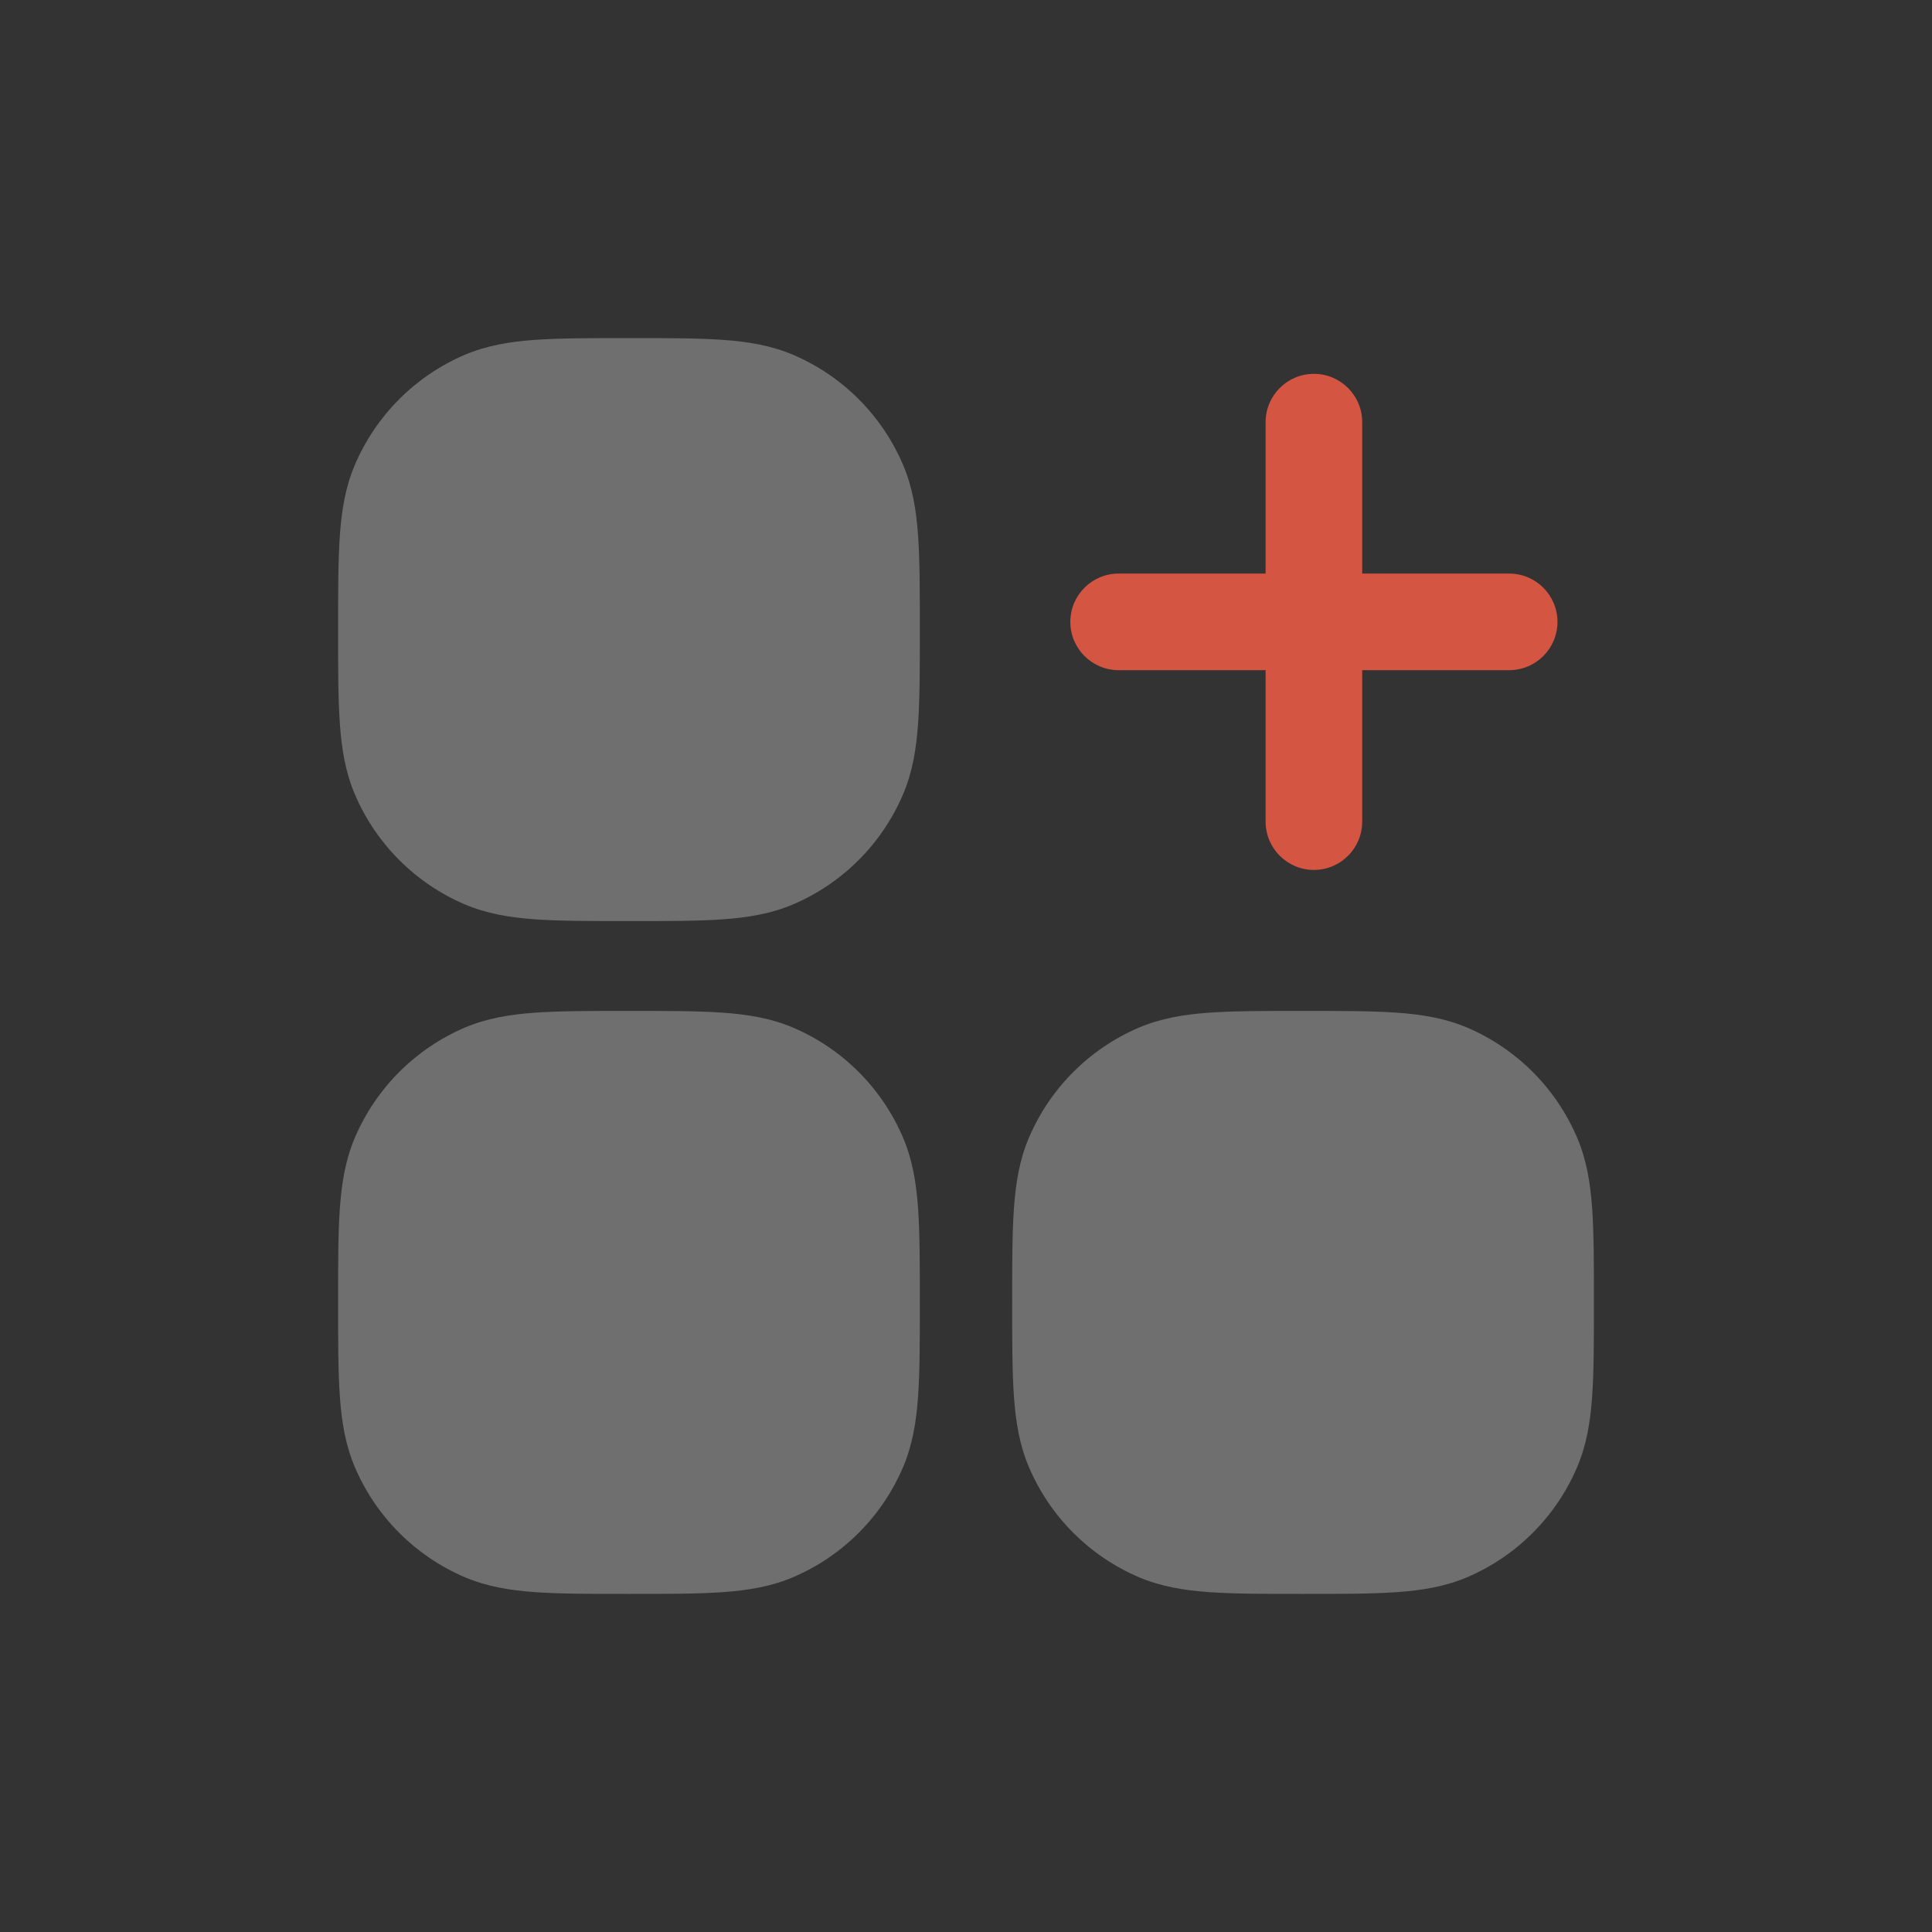
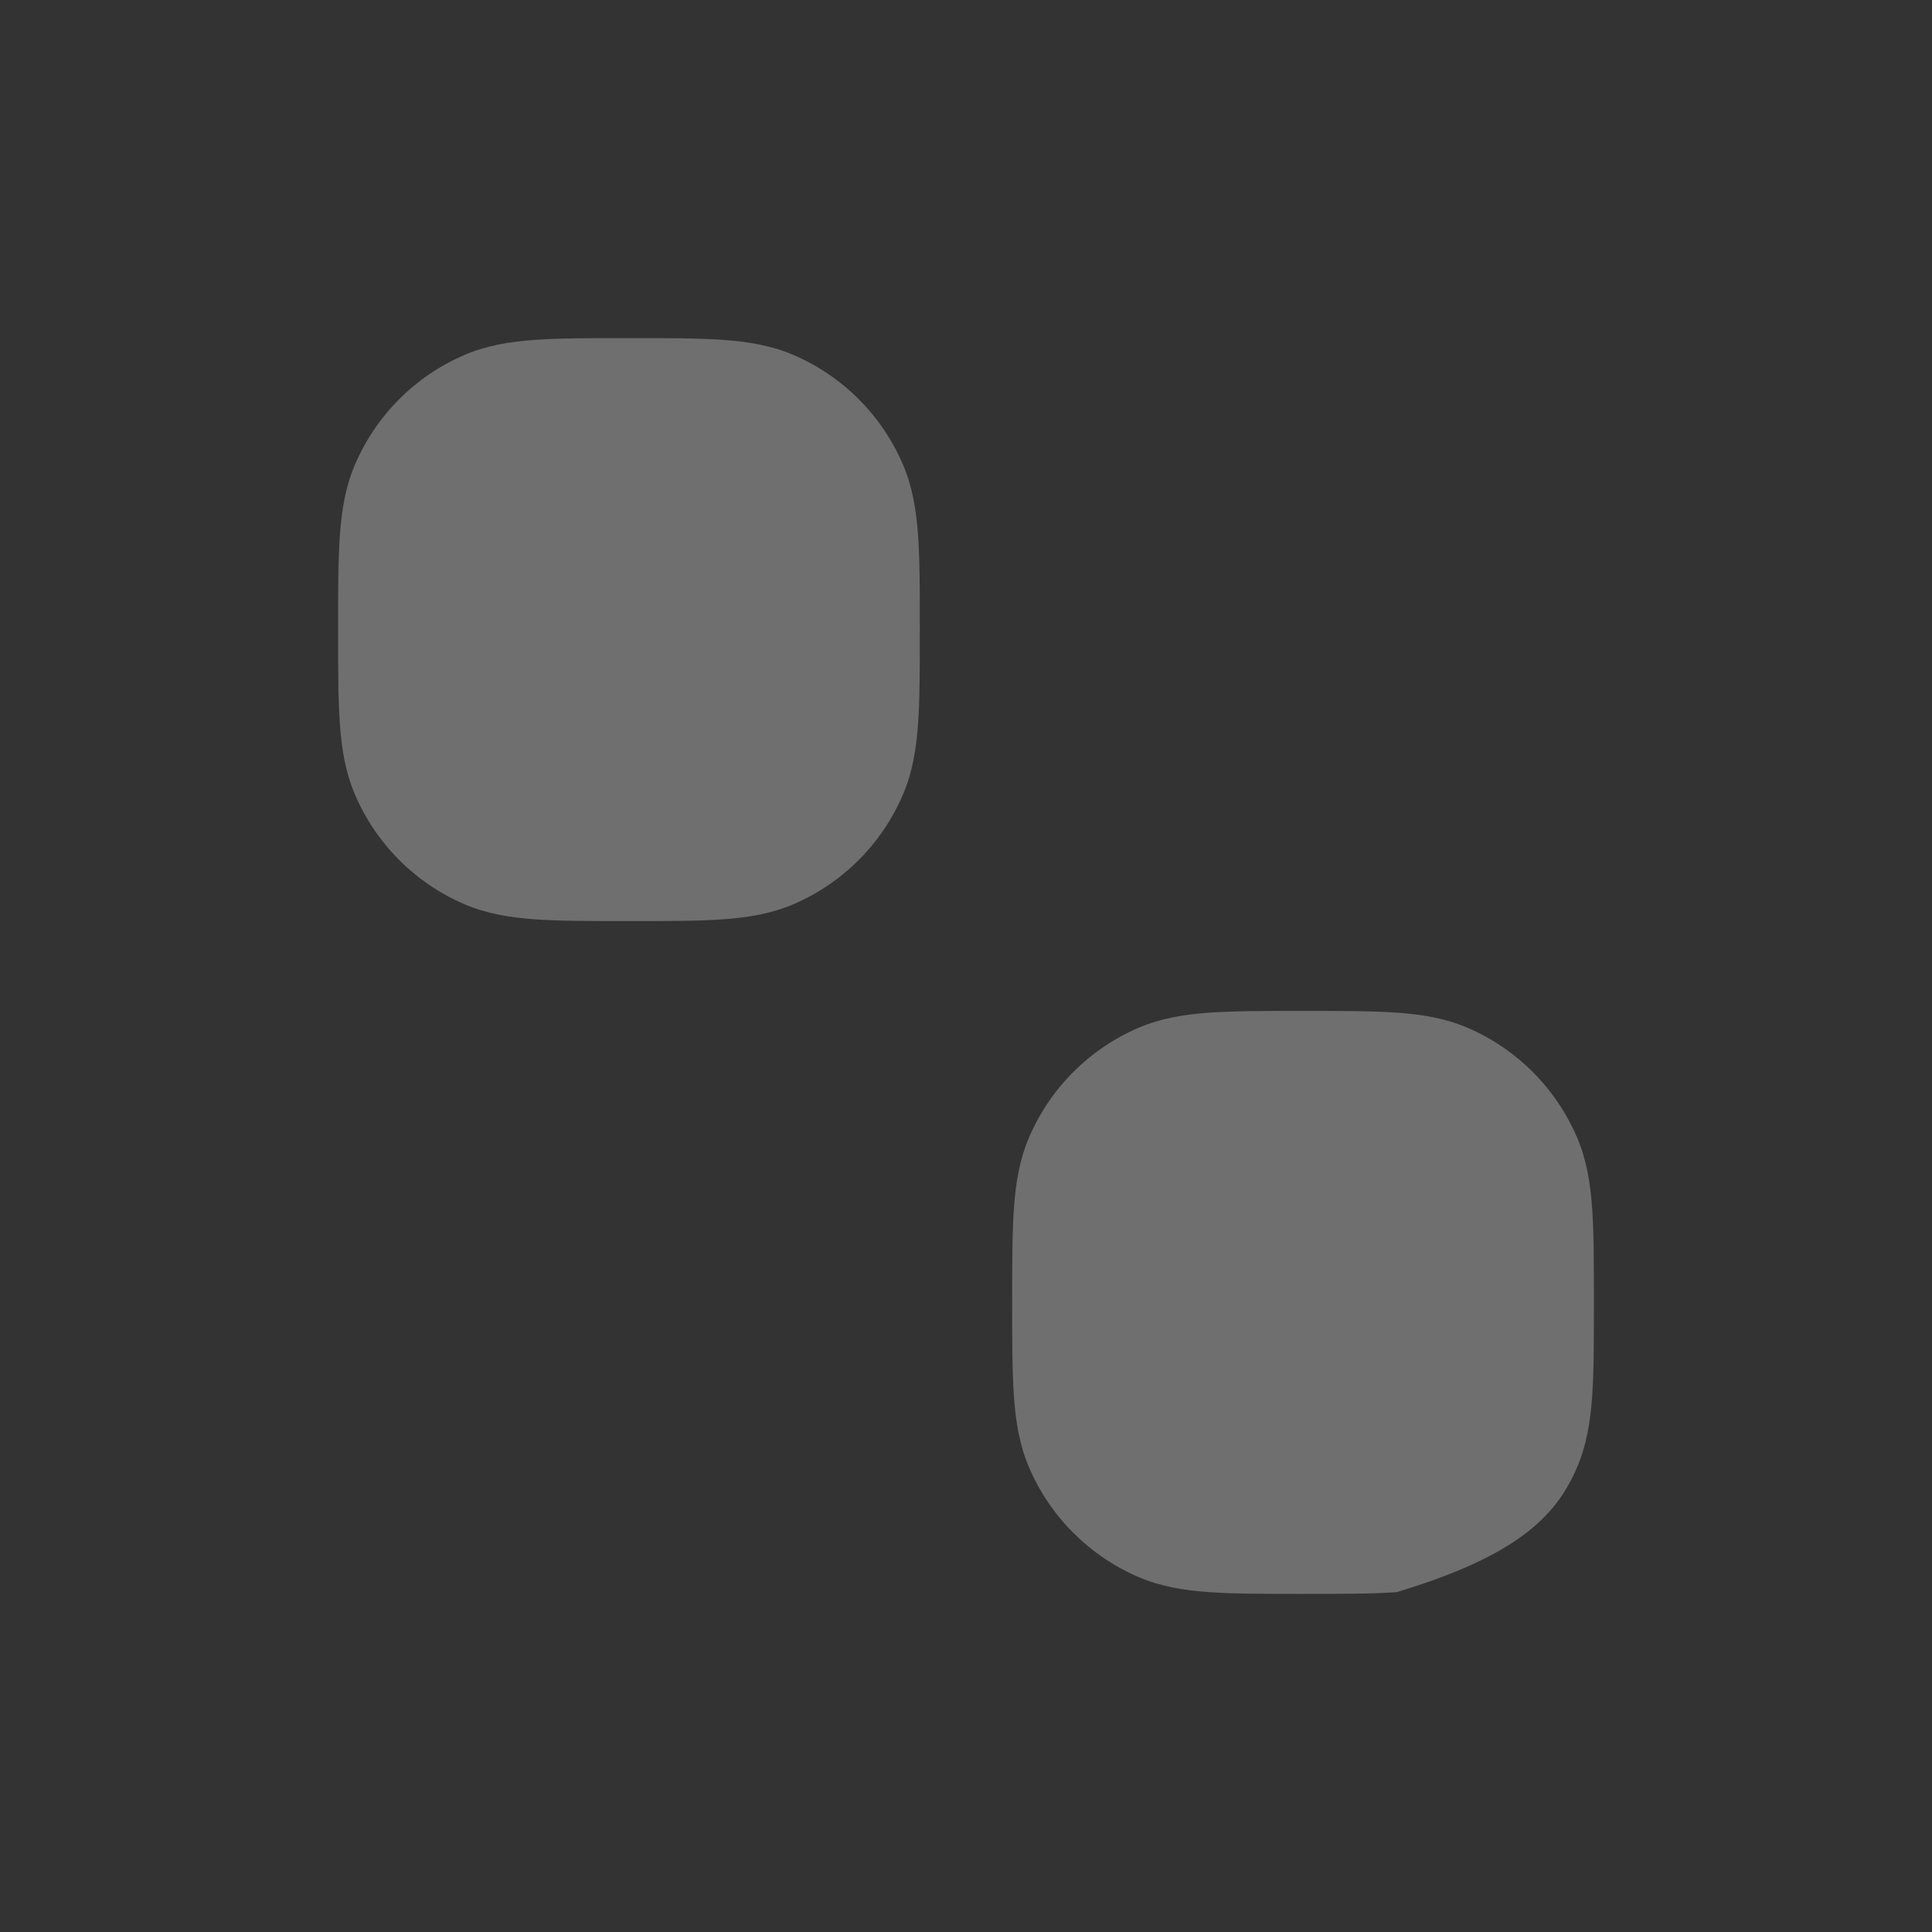
<svg xmlns="http://www.w3.org/2000/svg" width="40" height="40" viewBox="0 0 40 40" fill="none">
  <rect x="0" y="0" width="40" height="40" fill="#333333" stroke="none" />
  <g opacity="0.3">
-     <path d="M14.961 20.966C14.449 20.93 13.823 20.93 13.058 20.93H12.986C12.221 20.93 11.594 20.93 11.083 20.966C10.554 21.003 10.074 21.083 9.615 21.279C8.596 21.717 7.784 22.531 7.348 23.552C7.152 24.011 7.073 24.492 7.036 25.022C7 25.534 7 26.162 7 26.929V27.001C7 27.768 7 28.396 7.036 28.908C7.073 29.438 7.152 29.919 7.348 30.378C7.784 31.399 8.596 32.213 9.615 32.651C10.074 32.847 10.554 32.927 11.083 32.964C11.594 33 12.221 33 12.986 33H13.058C13.823 33 14.449 33 14.961 32.964C15.489 32.927 15.97 32.847 16.428 32.651C17.448 32.213 18.26 31.399 18.696 30.378C18.892 29.919 18.971 29.438 19.008 28.908C19.044 28.396 19.044 27.768 19.044 27.001V26.929C19.044 26.162 19.044 25.534 19.008 25.022C18.971 24.492 18.892 24.011 18.696 23.552C18.26 22.531 17.448 21.717 16.428 21.279C15.97 21.083 15.489 21.003 14.961 20.966Z" fill="#FFFBFA" />
    <path d="M14.961 7.036C14.449 7 13.823 7 13.058 7H12.986C12.221 7 11.594 7 11.083 7.036C10.554 7.073 10.074 7.153 9.615 7.349C8.596 7.787 7.784 8.601 7.348 9.622C7.152 10.081 7.073 10.562 7.036 11.092C7 11.604 7 12.232 7 12.999V13.071C7 13.838 7 14.466 7.036 14.978C7.073 15.508 7.152 15.989 7.348 16.448C7.784 17.469 8.596 18.283 9.615 18.721C10.074 18.917 10.554 18.997 11.083 19.034C11.594 19.07 12.221 19.07 12.986 19.07H13.058C13.823 19.07 14.449 19.07 14.961 19.034C15.489 18.997 15.97 18.917 16.428 18.721C17.448 18.283 18.26 17.469 18.696 16.448C18.892 15.989 18.971 15.508 19.008 14.978C19.044 14.466 19.044 13.838 19.044 13.071V12.999C19.044 12.232 19.044 11.604 19.008 11.092C18.971 10.562 18.892 10.081 18.696 9.622C18.26 8.601 17.448 7.787 16.428 7.349C15.97 7.153 15.489 7.073 14.961 7.036Z" fill="#FFFBFA" />
-     <path d="M28.917 20.966C28.406 20.93 27.779 20.93 27.014 20.93H26.942C26.177 20.93 25.551 20.93 25.039 20.966C24.511 21.003 24.03 21.083 23.572 21.279C22.552 21.717 21.74 22.531 21.304 23.552C21.108 24.011 21.029 24.492 20.992 25.022C20.956 25.534 20.956 26.162 20.956 26.929V27.001C20.956 27.768 20.956 28.396 20.992 28.908C21.029 29.438 21.108 29.919 21.304 30.378C21.74 31.399 22.552 32.213 23.572 32.651C24.03 32.847 24.511 32.927 25.039 32.964C25.551 33 26.177 33 26.942 33H27.014C27.779 33 28.406 33 28.917 32.964C29.446 32.927 29.926 32.847 30.385 32.651C31.404 32.213 32.216 31.399 32.652 30.378C32.848 29.919 32.927 29.438 32.964 28.908C33 28.396 33 27.768 33 27.001V26.929C33 26.162 33 25.534 32.964 25.022C32.927 24.492 32.848 24.011 32.652 23.552C32.216 22.531 31.404 21.717 30.385 21.279C29.926 21.083 29.446 21.003 28.917 20.966Z" fill="#FFFBFA" />
+     <path d="M28.917 20.966C28.406 20.93 27.779 20.93 27.014 20.93H26.942C26.177 20.93 25.551 20.93 25.039 20.966C24.511 21.003 24.03 21.083 23.572 21.279C22.552 21.717 21.74 22.531 21.304 23.552C21.108 24.011 21.029 24.492 20.992 25.022C20.956 25.534 20.956 26.162 20.956 26.929V27.001C20.956 27.768 20.956 28.396 20.992 28.908C21.029 29.438 21.108 29.919 21.304 30.378C21.74 31.399 22.552 32.213 23.572 32.651C24.03 32.847 24.511 32.927 25.039 32.964C25.551 33 26.177 33 26.942 33H27.014C27.779 33 28.406 33 28.917 32.964C31.404 32.213 32.216 31.399 32.652 30.378C32.848 29.919 32.927 29.438 32.964 28.908C33 28.396 33 27.768 33 27.001V26.929C33 26.162 33 25.534 32.964 25.022C32.927 24.492 32.848 24.011 32.652 23.552C32.216 22.531 31.404 21.717 30.385 21.279C29.926 21.083 29.446 21.003 28.917 20.966Z" fill="#FFFBFA" />
  </g>
-   <path fill-rule="evenodd" clip-rule="evenodd" d="M28.203 8.74C28.203 8.188 27.755 7.74 27.203 7.74C26.651 7.74 26.203 8.188 26.203 8.74V11.875H23.16C22.608 11.875 22.16 12.323 22.16 12.875C22.16 13.428 22.608 13.875 23.16 13.875H26.203V17.011C26.203 17.563 26.651 18.011 27.203 18.011C27.755 18.011 28.203 17.563 28.203 17.011V13.875H31.246C31.798 13.875 32.246 13.428 32.246 12.875C32.246 12.323 31.798 11.875 31.246 11.875H28.203V8.74Z" fill="#D45542" />
</svg>